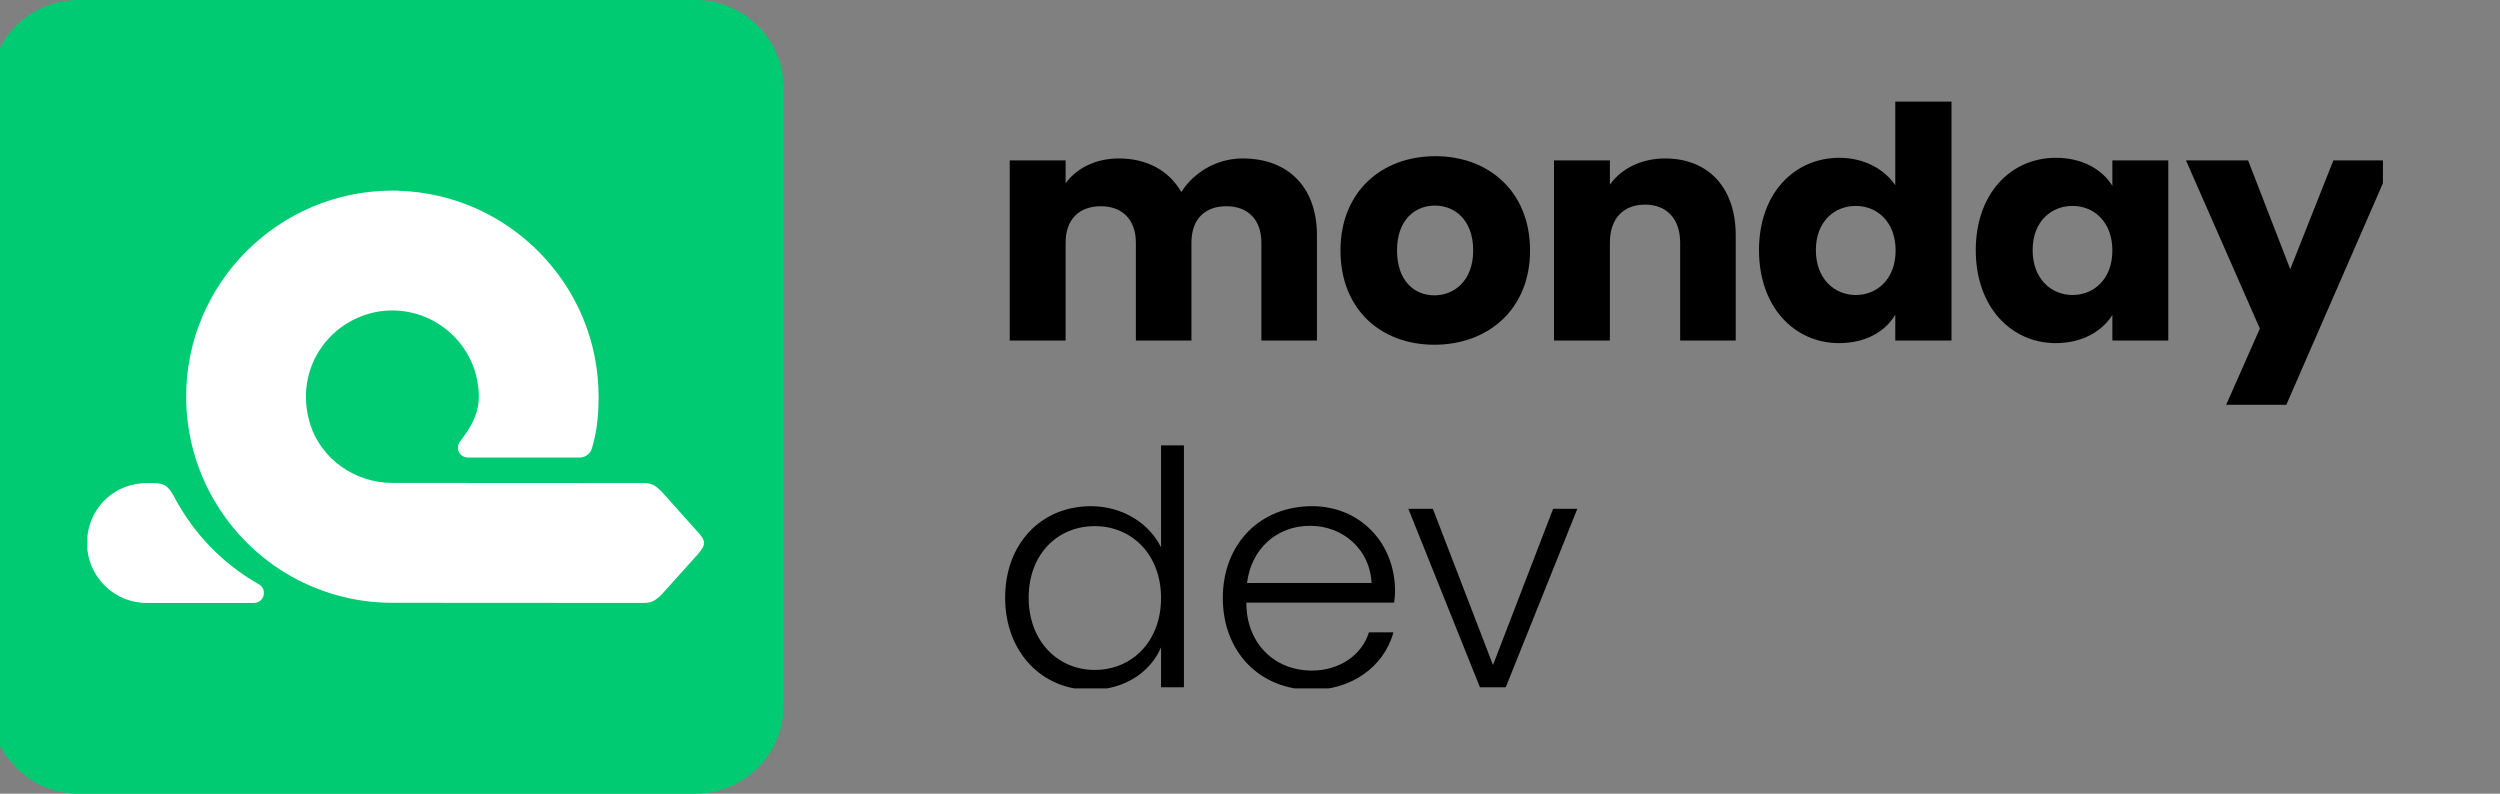
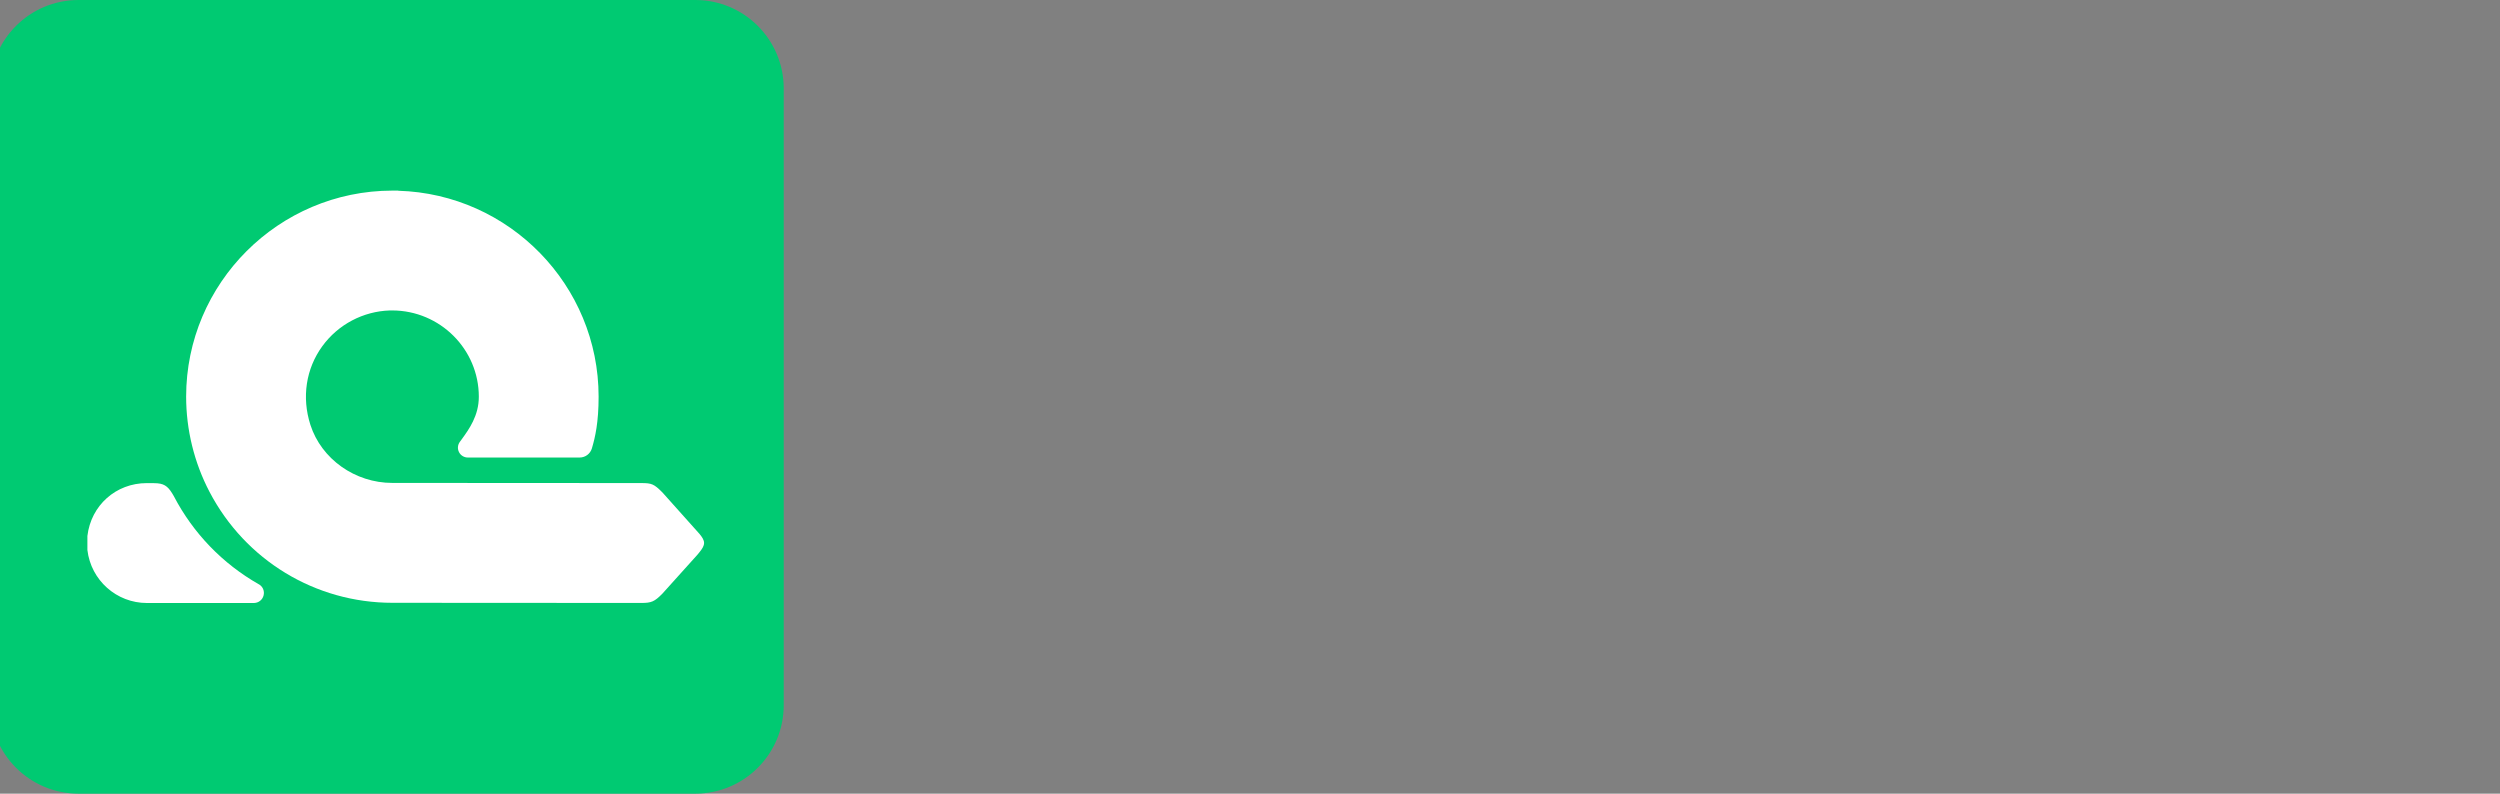
<svg xmlns="http://www.w3.org/2000/svg" width="189" height="60" viewBox="0 0 189 60" fill="none">
  <rect x="0" y="0" width="189" height="60" fill="#808080" stroke="none" />
  <g clip-path="url(#clip0_54_6577)">
    <path d="M52.562 0H5.938C2.244 0 -0.75 2.994 -0.75 6.688V53.312C-0.75 57.005 2.244 60 5.938 60H52.562C56.255 60 59.25 57.005 59.25 53.312V6.688C59.25 2.994 56.255 0 52.562 0Z" fill="#00CA72" />
    <path d="M19.565 44.171C16.829 42.616 14.608 40.318 13.145 37.516L13.138 37.502C12.781 36.876 12.52 36.59 11.906 36.538C11.748 36.527 11.494 36.52 11.123 36.523H11.097C8.766 36.523 6.88 38.204 6.607 40.52V41.579C6.876 43.866 8.81 45.587 11.108 45.587H19.194C19.543 45.583 19.837 45.355 19.925 45.021C20.014 44.682 19.87 44.34 19.565 44.168V44.171Z" fill="white" />
    <path d="M52.845 40.322L50.083 37.233L50.065 37.215C49.447 36.597 49.271 36.52 48.491 36.52L29.658 36.509C26.841 36.509 24.297 34.703 23.466 32.118C22.801 30.041 23.128 27.875 24.367 26.173C25.562 24.529 27.463 23.529 29.485 23.47H29.665C33.269 23.481 36.199 26.404 36.199 29.993C36.199 31.431 35.453 32.457 34.909 33.207L34.758 33.413C34.596 33.641 34.574 33.938 34.703 34.185C34.831 34.435 35.089 34.589 35.368 34.589H43.818C44.252 34.589 44.623 34.31 44.748 33.894C44.998 33.052 45.255 31.927 45.255 29.989C45.255 21.558 38.501 14.664 30.11 14.421V14.41H29.658C21.065 14.421 14.072 21.408 14.072 29.986C14.072 32.486 14.682 34.972 15.836 37.178C18.543 42.355 23.837 45.572 29.669 45.572L48.484 45.583C49.249 45.583 49.473 45.488 50.069 44.888L52.72 41.943L52.845 41.792C53.356 41.171 53.356 40.921 52.845 40.318V40.322Z" fill="white" />
    <g clip-path="url(#clip1_54_6577)">
      <path d="M108.325 38.466L112.871 50.276L117.417 38.466H119.246L113.835 51.956H111.883L106.472 38.466H108.325Z" fill="black" />
      <path d="M103.688 44.074C103.589 41.604 101.587 39.751 99.042 39.751C96.497 39.751 94.595 41.505 94.274 44.074H103.688ZM92.445 45.211C92.445 41.134 95.237 38.268 99.191 38.268C102.798 38.268 105.467 41.011 105.467 44.717C105.467 44.989 105.442 45.211 105.392 45.557H94.224V45.582C94.224 48.571 96.275 50.696 99.191 50.696C101.266 50.696 102.971 49.51 103.49 47.805H105.343C104.626 50.424 102.156 52.154 99.191 52.154C95.237 52.154 92.445 49.288 92.445 45.211Z" fill="black" />
-       <path d="M82.463 38.268C84.909 38.268 86.91 39.602 87.775 41.381V33.672H89.505V51.956H87.775V48.942C87.009 50.721 85.131 52.154 82.438 52.154C78.757 52.154 75.989 49.288 75.989 45.186C75.989 41.06 78.757 38.268 82.463 38.268ZM77.768 45.186C77.768 48.497 79.992 50.647 82.759 50.647C85.551 50.647 87.775 48.522 87.775 45.211C87.775 41.9 85.551 39.775 82.759 39.775C79.992 39.775 77.768 41.851 77.768 45.186Z" fill="black" />
      <path fill-rule="evenodd" clip-rule="evenodd" d="M139.059 11.93C140.887 11.93 142.444 12.76 143.284 14.005V7.683H147.534V25.745H143.284V23.792C142.543 25.037 141.085 25.94 139.034 25.94C135.649 25.94 132.98 23.206 132.98 18.911C132.98 14.615 135.649 11.93 139.059 11.93ZM137.28 18.911C137.28 21.083 138.688 22.303 140.294 22.303C141.901 22.303 143.309 21.107 143.309 18.935C143.309 16.763 141.901 15.567 140.294 15.567C138.688 15.567 137.28 16.738 137.28 18.911Z" fill="black" />
-       <path fill-rule="evenodd" clip-rule="evenodd" d="M159.696 14.053C158.955 12.857 157.497 11.93 155.421 11.93C152.036 11.93 149.368 14.615 149.368 18.911C149.368 23.206 152.036 25.94 155.421 25.94C157.472 25.94 158.93 25.012 159.696 23.817V25.745H163.922V12.125H159.696V14.053ZM156.682 22.303C155.076 22.303 153.667 21.083 153.667 18.911C153.667 16.738 155.076 15.567 156.682 15.567C158.288 15.567 159.696 16.763 159.696 18.935C159.696 21.107 158.288 22.303 156.682 22.303Z" fill="black" />
      <path d="M170.845 24.842L168.3 30.602H172.846L180.901 12.125H176.404L173.143 20.351L169.955 12.125H165.26L170.845 24.842Z" fill="black" />
-       <path d="M124.376 15.469C125.957 15.469 127.02 16.494 127.02 18.349V25.745H131.22V17.788C131.22 14.127 129.095 11.979 125.883 11.979C124.03 11.979 122.547 12.784 121.707 13.956V12.125H117.482V25.745H121.707V18.349C121.707 16.494 122.745 15.469 124.376 15.469Z" fill="black" />
-       <path fill-rule="evenodd" clip-rule="evenodd" d="M108.432 26.062C104.38 26.062 101.341 23.377 101.341 18.935C101.341 14.493 104.454 11.808 108.506 11.808C112.559 11.808 115.672 14.493 115.672 18.935C115.672 23.377 112.509 26.062 108.432 26.062ZM105.615 18.935C105.615 21.229 106.925 22.328 108.432 22.328C109.939 22.328 111.373 21.229 111.373 18.935C111.373 16.616 109.964 15.542 108.482 15.542C106.974 15.542 105.615 16.616 105.615 18.935Z" fill="black" />
      <path d="M80.56 12.125H76.335V25.745H80.56V18.349C80.56 16.567 81.598 15.591 83.228 15.591C84.81 15.591 85.872 16.567 85.872 18.349V25.745H90.073V18.349C90.073 16.567 91.086 15.591 92.717 15.591C94.298 15.591 95.361 16.567 95.361 18.349V25.745H99.561V17.788C99.561 14.127 97.362 11.979 93.952 11.979C91.926 11.979 90.221 13.077 89.307 14.517C88.368 12.882 86.688 11.979 84.588 11.979C82.808 11.979 81.375 12.735 80.56 13.858V12.125Z" fill="black" />
    </g>
  </g>
  <defs>
    <clipPath id="clip0_54_6577">
      <rect width="189" height="60" fill="white" />
    </clipPath>
    <clipPath id="clip1_54_6577">
-       <rect width="104.292" height="44.359" fill="white" transform="translate(75.857 7.683)" />
-     </clipPath>
+       </clipPath>
  </defs>
</svg>